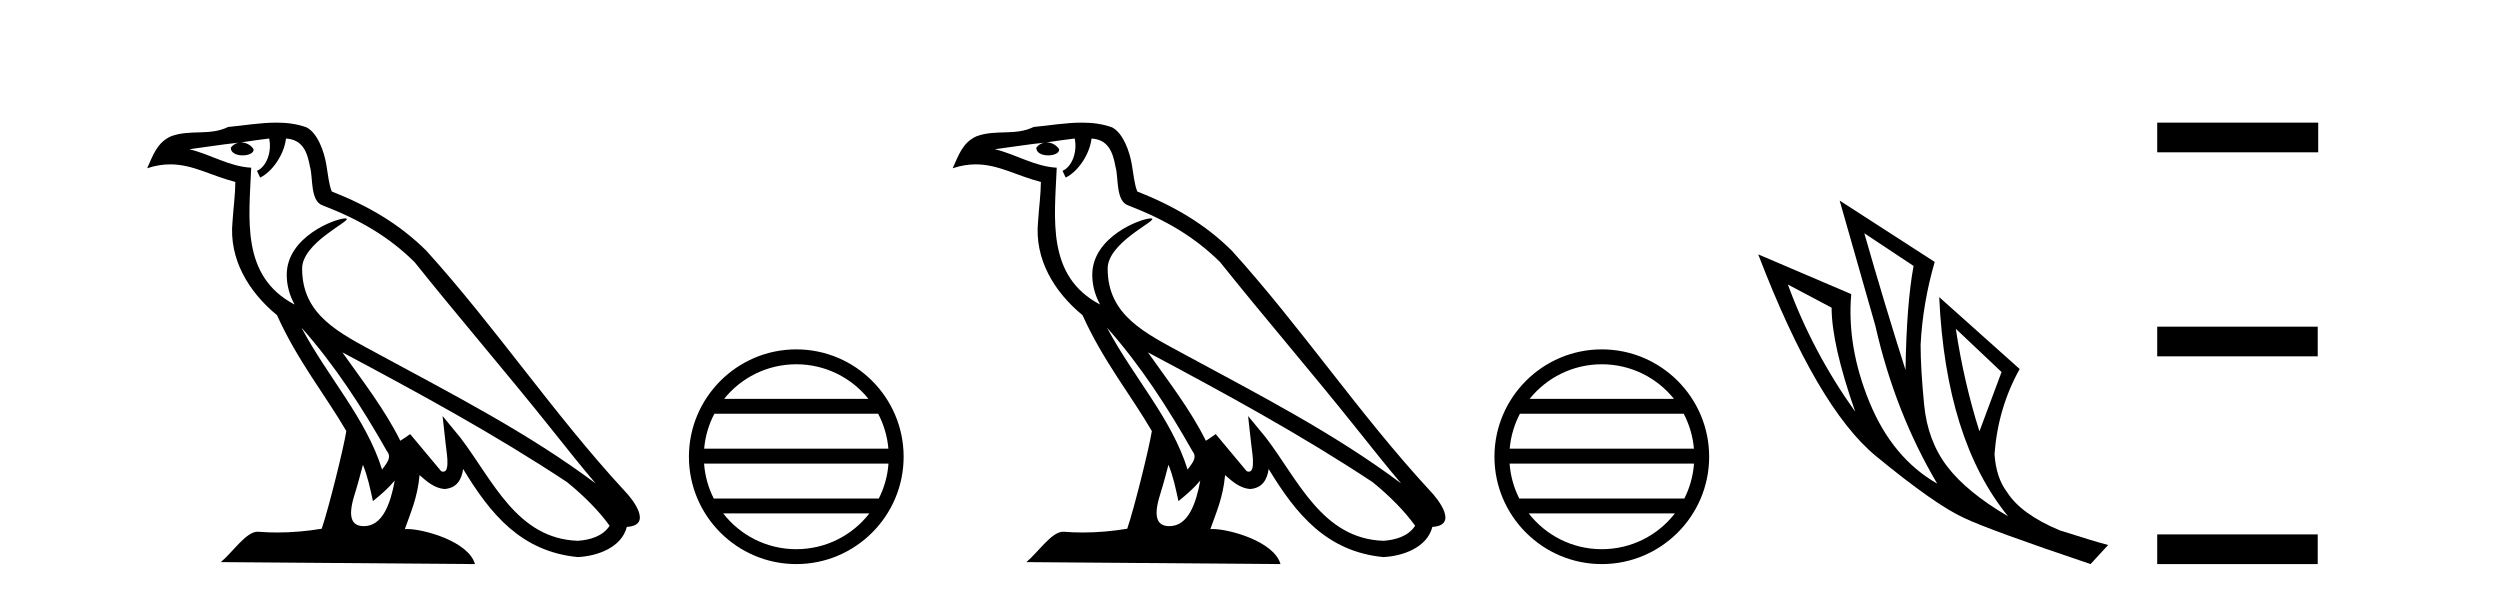
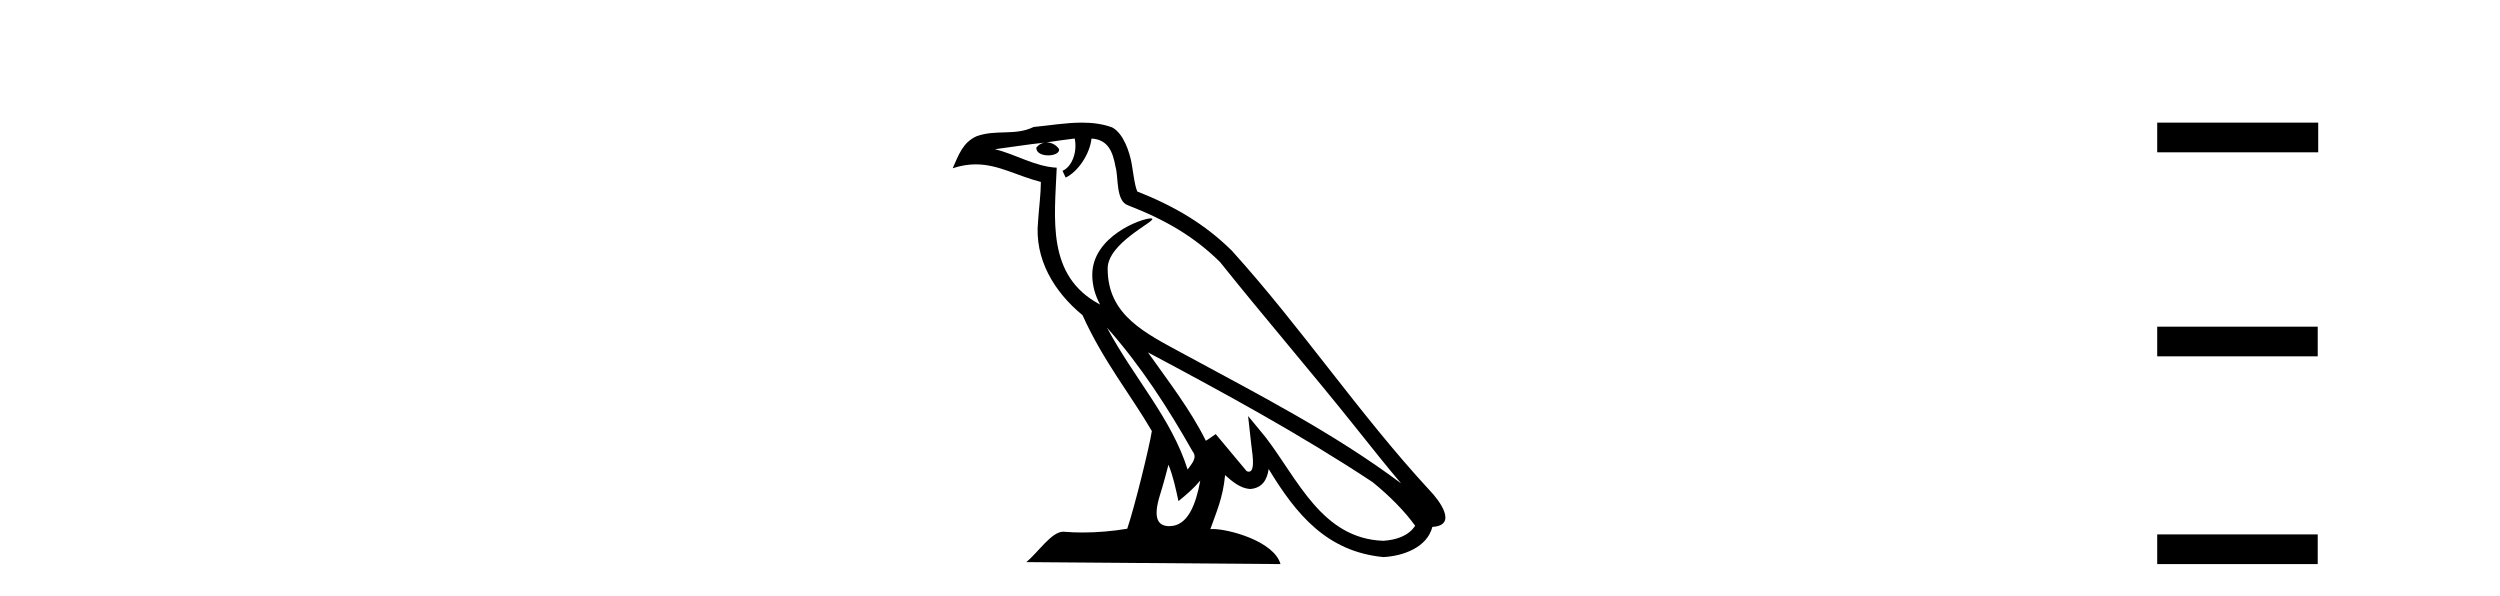
<svg xmlns="http://www.w3.org/2000/svg" width="172.0" height="41.0">
-   <path d="M 20.74 22.54 L 20.74 22.54 C 23.034 25.118 24.933 28.06 26.626 31.048 C 26.982 31.486 26.582 31.888 26.288 32.305 C 25.173 28.763 22.605 26.03 20.74 22.54 ZM 18.519 9.529 C 18.71 10.422 18.358 11.451 17.681 11.755 L 17.897 12.217 C 18.743 11.815 19.555 10.612 19.676 9.532 C 20.831 9.601 21.147 10.47 21.327 11.479 C 21.544 12.168 21.324 13.841 22.198 14.13 C 24.778 15.129 26.75 16.285 28.521 18.031 C 31.576 21.852 34.768 25.552 37.823 29.376 C 39.01 30.865 40.095 32.228 40.977 33.257 C 36.337 29.789 31.154 27.136 26.068 24.38 C 23.365 22.911 20.786 21.71 20.786 18.477 C 20.786 16.738 23.991 15.281 23.859 15.055 C 23.847 15.035 23.81 15.026 23.752 15.026 C 23.094 15.026 19.727 16.274 19.727 18.907 C 19.727 19.637 19.922 20.313 20.262 20.944 C 20.256 20.944 20.251 20.943 20.246 20.943 C 16.553 18.986 17.14 15.028 17.283 11.538 C 15.748 11.453 14.484 10.616 13.027 10.267 C 14.157 10.121 15.284 9.933 16.417 9.816 L 16.417 9.816 C 16.204 9.858 16.01 9.982 15.881 10.154 C 15.862 10.526 16.283 10.69 16.693 10.69 C 17.093 10.69 17.484 10.534 17.446 10.264 C 17.265 9.982 16.935 9.799 16.597 9.799 C 16.587 9.799 16.578 9.799 16.568 9.799 C 17.131 9.719 17.882 9.599 18.519 9.529 ZM 24.969 31.976 C 25.3 32.78 25.471 33.632 25.659 34.476 C 26.197 34.04 26.718 33.593 27.16 33.06 L 27.16 33.06 C 26.872 34.623 26.335 36.199 25.034 36.199 C 24.246 36.199 23.881 35.667 24.387 34.054 C 24.625 33.293 24.814 32.566 24.969 31.976 ZM 23.555 24.242 L 23.555 24.242 C 28.821 27.047 34.035 29.879 39.015 33.171 C 40.188 34.122 41.233 35.181 41.941 36.172 C 41.472 36.901 40.578 37.152 39.752 37.207 C 35.537 37.06 33.887 32.996 31.66 30.093 L 30.449 28.622 L 30.658 30.507 C 30.672 30.846 31.02 32.452 30.502 32.452 C 30.458 32.452 30.407 32.44 30.35 32.415 L 28.219 29.865 C 27.992 30.015 27.777 30.186 27.542 30.325 C 26.485 28.187 24.938 26.196 23.555 24.242 ZM 19.011 8.437 C 17.904 8.437 16.77 8.636 15.695 8.736 C 14.413 9.361 13.114 8.884 11.77 9.373 C 10.798 9.809 10.526 10.693 10.124 11.576 C 10.697 11.386 11.217 11.308 11.708 11.308 C 13.275 11.308 14.536 12.097 16.192 12.518 C 16.189 13.349 16.059 14.292 15.997 15.242 C 15.74 17.816 17.097 20.076 19.059 21.685 C 20.464 24.814 22.408 27.214 23.827 29.655 C 23.658 30.752 22.637 34.89 22.134 36.376 C 21.149 36.542 20.096 36.636 19.062 36.636 C 18.644 36.636 18.23 36.62 17.824 36.588 C 17.792 36.584 17.761 36.582 17.729 36.582 C 16.931 36.582 16.054 37.945 15.194 38.673 L 32.678 38.809 C 32.232 37.233 29.125 36.397 28.021 36.397 C 27.958 36.397 27.901 36.399 27.852 36.405 C 28.241 35.29 28.727 34.243 28.866 32.686 C 29.354 33.123 29.901 33.595 30.584 33.644 C 31.419 33.582 31.758 33.011 31.864 32.267 C 33.756 35.396 35.871 37.951 39.752 38.327 C 41.093 38.261 42.764 37.675 43.126 36.25 C 44.905 36.149 43.6 34.416 42.94 33.737 C 38.1 28.498 34.104 22.517 29.322 17.238 C 27.48 15.421 25.4 14.192 22.824 13.173 C 22.632 12.702 22.569 12.032 22.445 11.295 C 22.309 10.491 21.879 9.174 21.095 8.765 C 20.427 8.519 19.724 8.437 19.011 8.437 Z" style="fill:#000000;stroke:none" />
-   <path d="M 54.784 25.062 C 56.792 25.062 58.582 25.99 59.747 27.44 L 49.821 27.44 C 50.986 25.99 52.775 25.062 54.784 25.062 ZM 60.418 28.465 C 60.801 29.195 61.047 30.008 61.121 30.87 L 48.446 30.87 C 48.52 30.008 48.766 29.195 49.149 28.465 ZM 61.128 31.895 C 61.065 32.756 60.832 33.568 60.461 34.299 L 49.107 34.299 C 48.736 33.568 48.503 32.756 48.44 31.895 ZM 59.811 35.324 C 58.648 36.822 56.83 37.784 54.784 37.784 C 52.738 37.784 50.92 36.822 49.757 35.324 ZM 54.784 24.037 C 50.712 24.037 47.398 27.352 47.398 31.424 C 47.398 35.495 50.712 38.809 54.784 38.809 C 58.855 38.809 62.17 35.495 62.17 31.424 C 62.17 27.352 58.855 24.037 54.784 24.037 Z" style="fill:#000000;stroke:none" />
  <path d="M 76.16 22.54 L 76.16 22.54 C 78.454 25.118 80.354 28.06 82.047 31.048 C 82.402 31.486 82.002 31.888 81.708 32.305 C 80.593 28.763 78.026 26.03 76.16 22.54 ZM 73.939 9.529 C 74.131 10.422 73.778 11.451 73.102 11.755 L 73.318 12.217 C 74.163 11.815 74.976 10.612 75.097 9.532 C 76.251 9.601 76.567 10.47 76.748 11.479 C 76.964 12.168 76.745 13.841 77.618 14.13 C 80.198 15.129 82.171 16.285 83.941 18.031 C 86.996 21.852 90.189 25.552 93.243 29.376 C 94.43 30.865 95.516 32.228 96.397 33.257 C 91.758 29.789 86.574 27.136 81.489 24.38 C 78.786 22.911 76.207 21.71 76.207 18.477 C 76.207 16.738 79.411 15.281 79.279 15.055 C 79.268 15.035 79.231 15.026 79.172 15.026 C 78.514 15.026 75.148 16.274 75.148 18.907 C 75.148 19.637 75.343 20.313 75.682 20.944 C 75.677 20.944 75.672 20.943 75.667 20.943 C 71.974 18.986 72.56 15.028 72.703 11.538 C 71.169 11.453 69.905 10.616 68.447 10.267 C 69.578 10.121 70.704 9.933 71.838 9.816 L 71.838 9.816 C 71.625 9.858 71.431 9.982 71.301 10.154 C 71.283 10.526 71.703 10.69 72.113 10.69 C 72.514 10.69 72.904 10.534 72.866 10.264 C 72.685 9.982 72.355 9.799 72.018 9.799 C 72.008 9.799 71.998 9.799 71.988 9.799 C 72.552 9.719 73.303 9.599 73.939 9.529 ZM 80.39 31.976 C 80.72 32.78 80.892 33.632 81.079 34.476 C 81.617 34.04 82.139 33.593 82.58 33.06 L 82.58 33.06 C 82.292 34.623 81.756 36.199 80.454 36.199 C 79.667 36.199 79.302 35.667 79.807 34.054 C 80.045 33.293 80.235 32.566 80.39 31.976 ZM 78.976 24.242 L 78.976 24.242 C 84.241 27.047 89.456 29.879 94.436 33.171 C 95.609 34.122 96.654 35.181 97.362 36.172 C 96.892 36.901 95.999 37.152 95.173 37.207 C 90.957 37.06 89.307 32.996 87.081 30.093 L 85.869 28.622 L 86.078 30.507 C 86.093 30.846 86.44 32.452 85.922 32.452 C 85.878 32.452 85.828 32.44 85.77 32.415 L 83.64 29.865 C 83.412 30.015 83.198 30.186 82.963 30.325 C 81.906 28.187 80.359 26.196 78.976 24.242 ZM 74.431 8.437 C 73.324 8.437 72.19 8.636 71.115 8.736 C 69.833 9.361 68.535 8.884 67.19 9.373 C 66.219 9.809 65.947 10.693 65.545 11.576 C 66.117 11.386 66.638 11.308 67.129 11.308 C 68.696 11.308 69.957 12.097 71.613 12.518 C 71.61 13.349 71.48 14.292 71.418 15.242 C 71.161 17.816 72.518 20.076 74.479 21.685 C 75.884 24.814 77.828 27.214 79.247 29.655 C 79.078 30.752 78.058 34.89 77.554 36.376 C 76.569 36.542 75.517 36.636 74.482 36.636 C 74.065 36.636 73.65 36.62 73.244 36.588 C 73.213 36.584 73.181 36.582 73.15 36.582 C 72.351 36.582 71.474 37.945 70.614 38.673 L 88.098 38.809 C 87.653 37.233 84.546 36.397 83.442 36.397 C 83.378 36.397 83.322 36.399 83.272 36.405 C 83.662 35.29 84.148 34.243 84.286 32.686 C 84.774 33.123 85.321 33.595 86.005 33.644 C 86.84 33.582 87.179 33.011 87.284 32.267 C 89.176 35.396 91.292 37.951 95.173 38.327 C 96.514 38.261 98.185 37.675 98.547 36.25 C 100.325 36.149 99.021 34.416 98.361 33.737 C 93.52 28.498 89.525 22.517 84.742 17.238 C 82.9 15.421 80.82 14.192 78.244 13.173 C 78.053 12.702 77.99 12.032 77.865 11.295 C 77.729 10.491 77.3 9.174 76.516 8.765 C 75.847 8.519 75.145 8.437 74.431 8.437 Z" style="fill:#000000;stroke:none" />
-   <path d="M 110.204 25.062 C 112.213 25.062 114.002 25.99 115.167 27.44 L 105.241 27.44 C 106.407 25.99 108.196 25.062 110.204 25.062 ZM 115.839 28.465 C 116.222 29.195 116.468 30.008 116.542 30.87 L 103.867 30.87 C 103.941 30.008 104.187 29.195 104.57 28.465 ZM 116.548 31.895 C 116.485 32.756 116.252 33.568 115.882 34.299 L 104.527 34.299 C 104.157 33.568 103.923 32.756 103.86 31.895 ZM 115.231 35.324 C 114.068 36.822 112.25 37.784 110.204 37.784 C 108.158 37.784 106.34 36.822 105.177 35.324 ZM 110.204 24.037 C 106.133 24.037 102.818 27.352 102.818 31.424 C 102.818 35.495 106.133 38.809 110.204 38.809 C 114.276 38.809 117.59 35.495 117.59 31.424 C 117.59 27.352 114.276 24.037 110.204 24.037 Z" style="fill:#000000;stroke:none" />
-   <path d="M 128.264 16.048 L 131.654 18.297 Q 131.17 20.891 131.1 25.457 Q 129.648 20.891 128.264 16.048 ZM 123.006 19.576 L 126.015 21.168 Q 126.015 23.693 127.641 28.328 Q 124.701 24.212 123.006 19.576 ZM 134.56 22.62 L 137.707 25.595 L 136.185 29.677 Q 135.113 26.287 134.56 22.62 ZM 126.569 13.8 L 129.025 22.413 Q 130.374 28.363 133.28 33.275 Q 130.201 31.51 128.627 27.688 Q 127.053 23.866 127.365 20.234 L 120.965 17.501 Q 125.012 28.051 129.077 31.389 Q 133.141 34.728 135.113 35.627 Q 136.843 36.457 143.83 38.809 L 145.041 37.495 Q 144.211 37.287 141.72 36.492 Q 139.057 35.385 138.088 33.863 Q 137.327 32.86 137.223 31.234 Q 137.465 28.051 138.953 25.388 L 133.418 20.441 L 133.418 20.441 Q 133.868 30.265 138.157 35.523 Q 135.321 33.863 133.972 32.099 Q 132.622 30.334 132.38 27.844 Q 132.138 25.353 132.138 23.727 Q 132.277 20.891 133.107 18.02 L 126.569 13.8 Z" style="fill:#000000;stroke:none" />
  <path d="M 148.416 8.437 L 148.416 10.479 L 159.493 10.479 L 159.493 8.437 ZM 148.416 22.475 L 148.416 24.516 L 159.459 24.516 L 159.459 22.475 ZM 148.416 36.767 L 148.416 38.809 L 159.459 38.809 L 159.459 36.767 Z" style="fill:#000000;stroke:none" />
</svg>